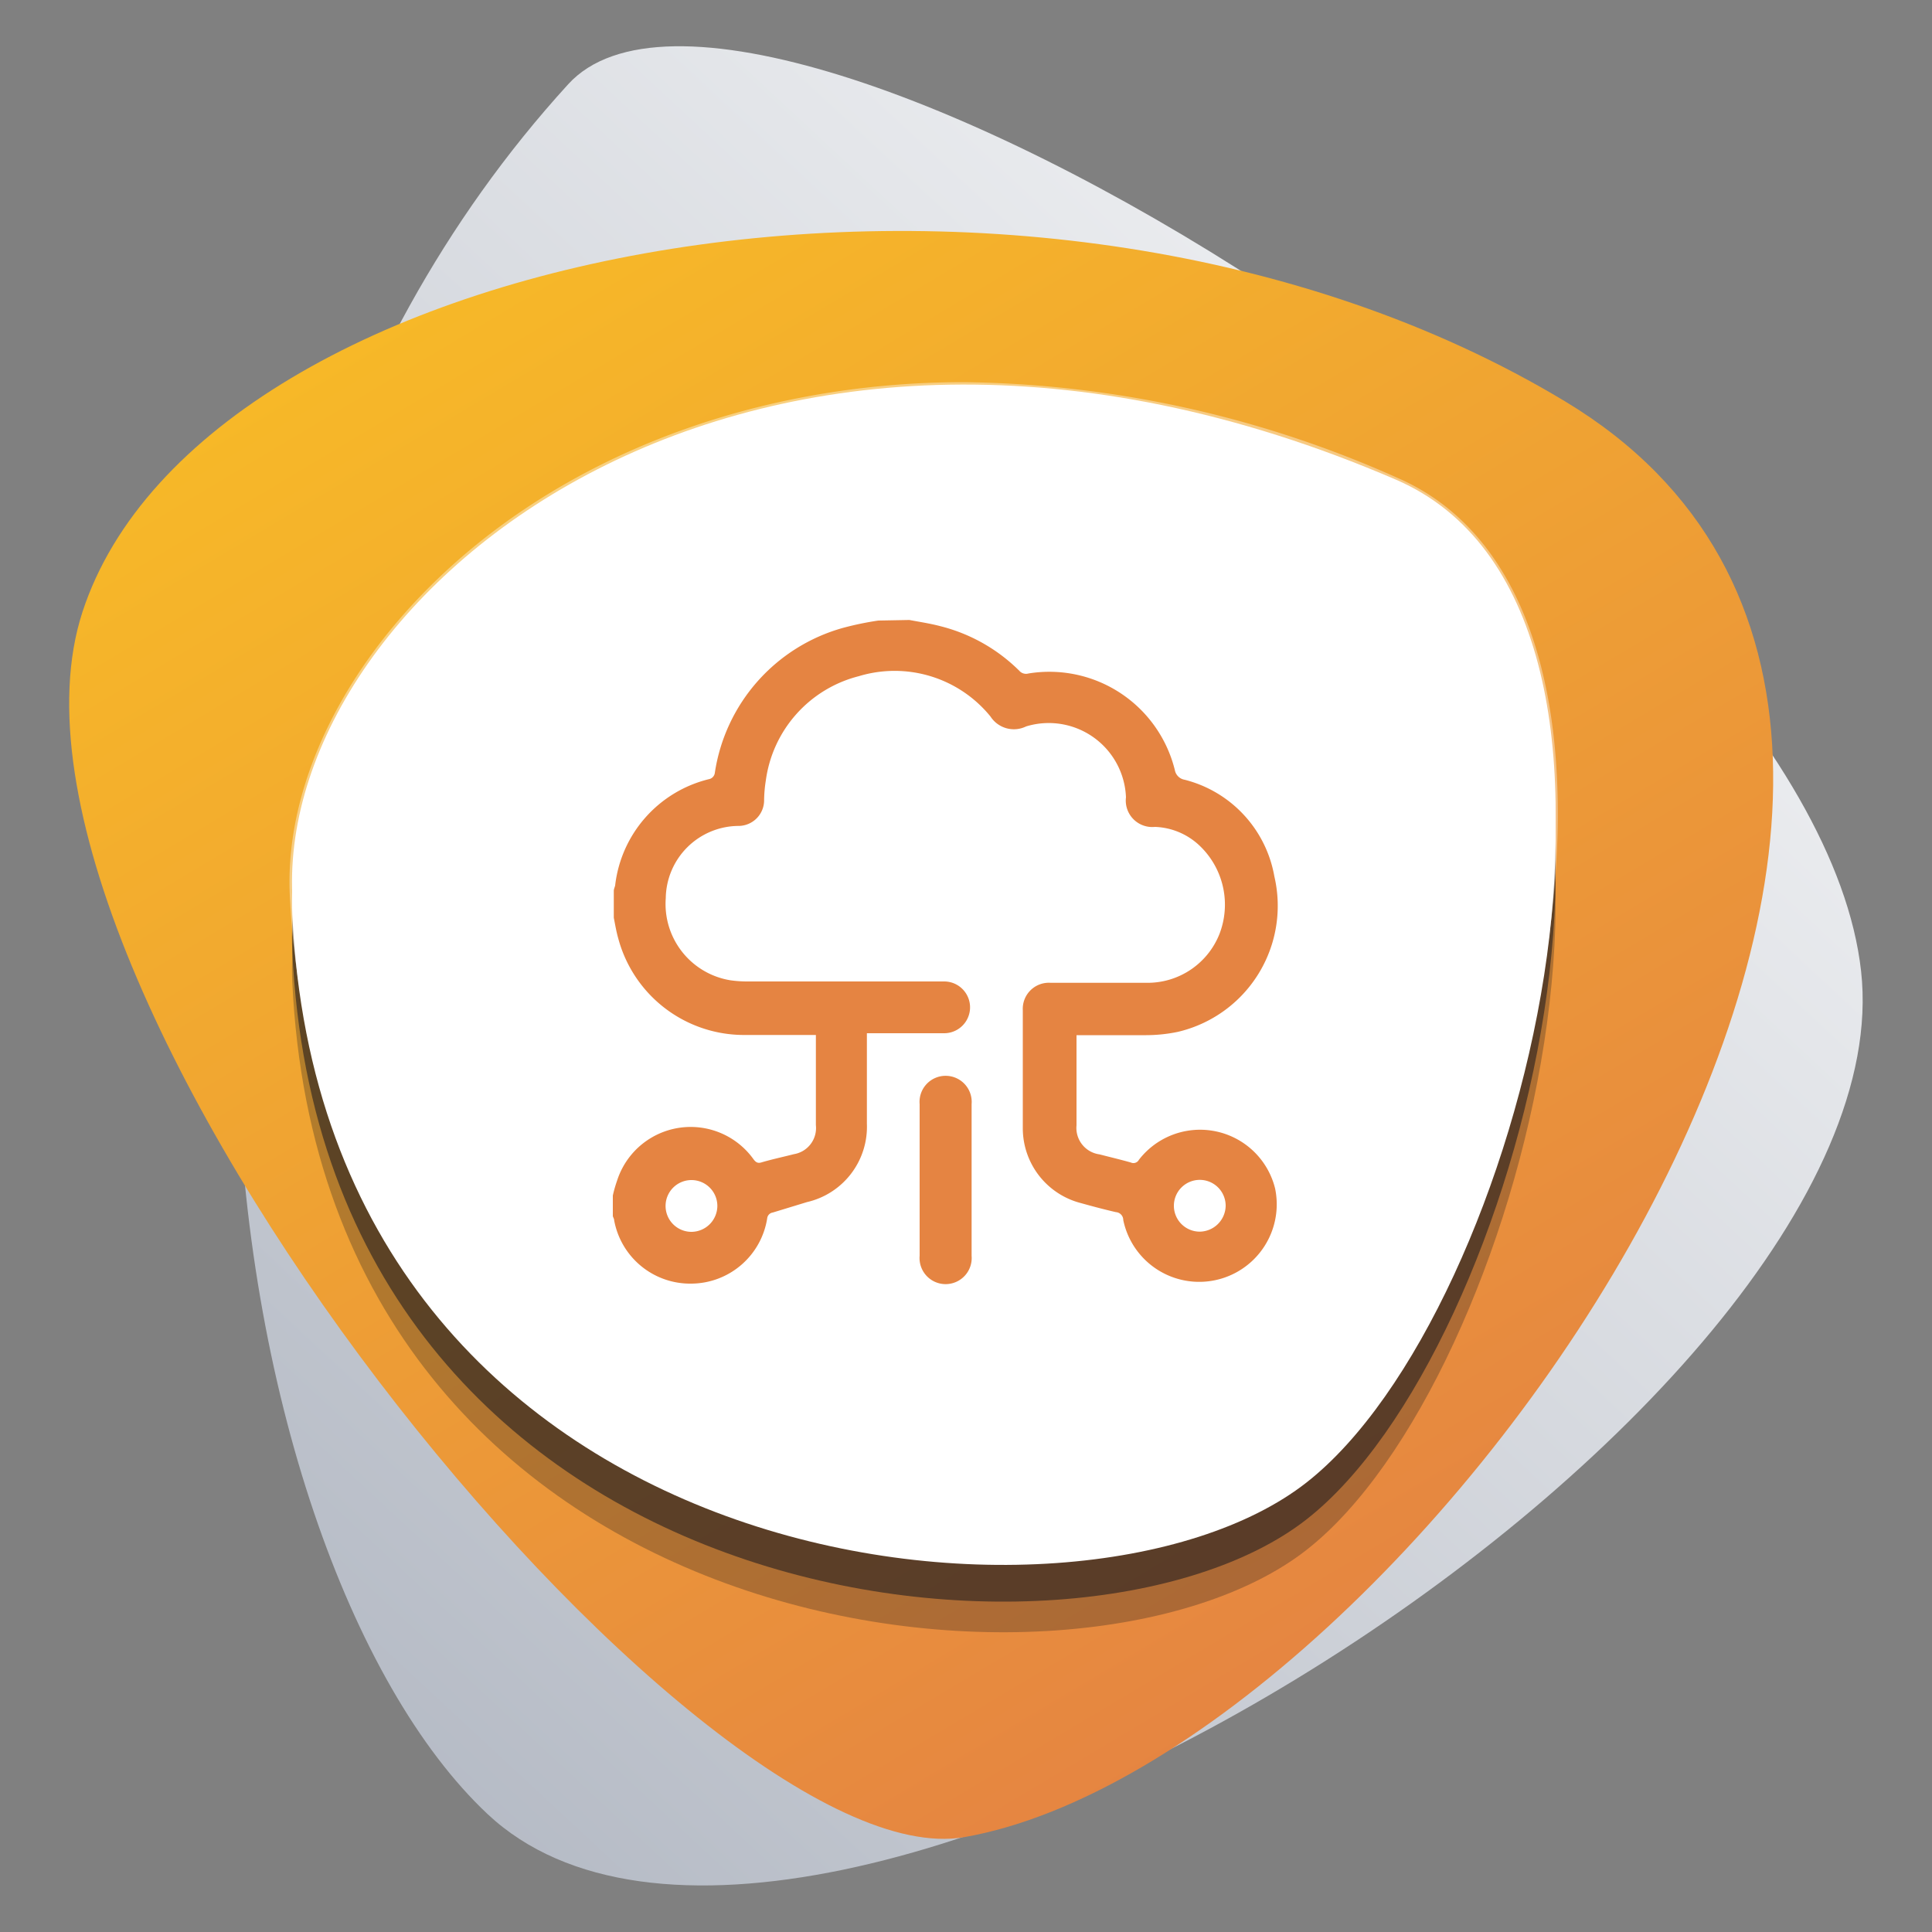
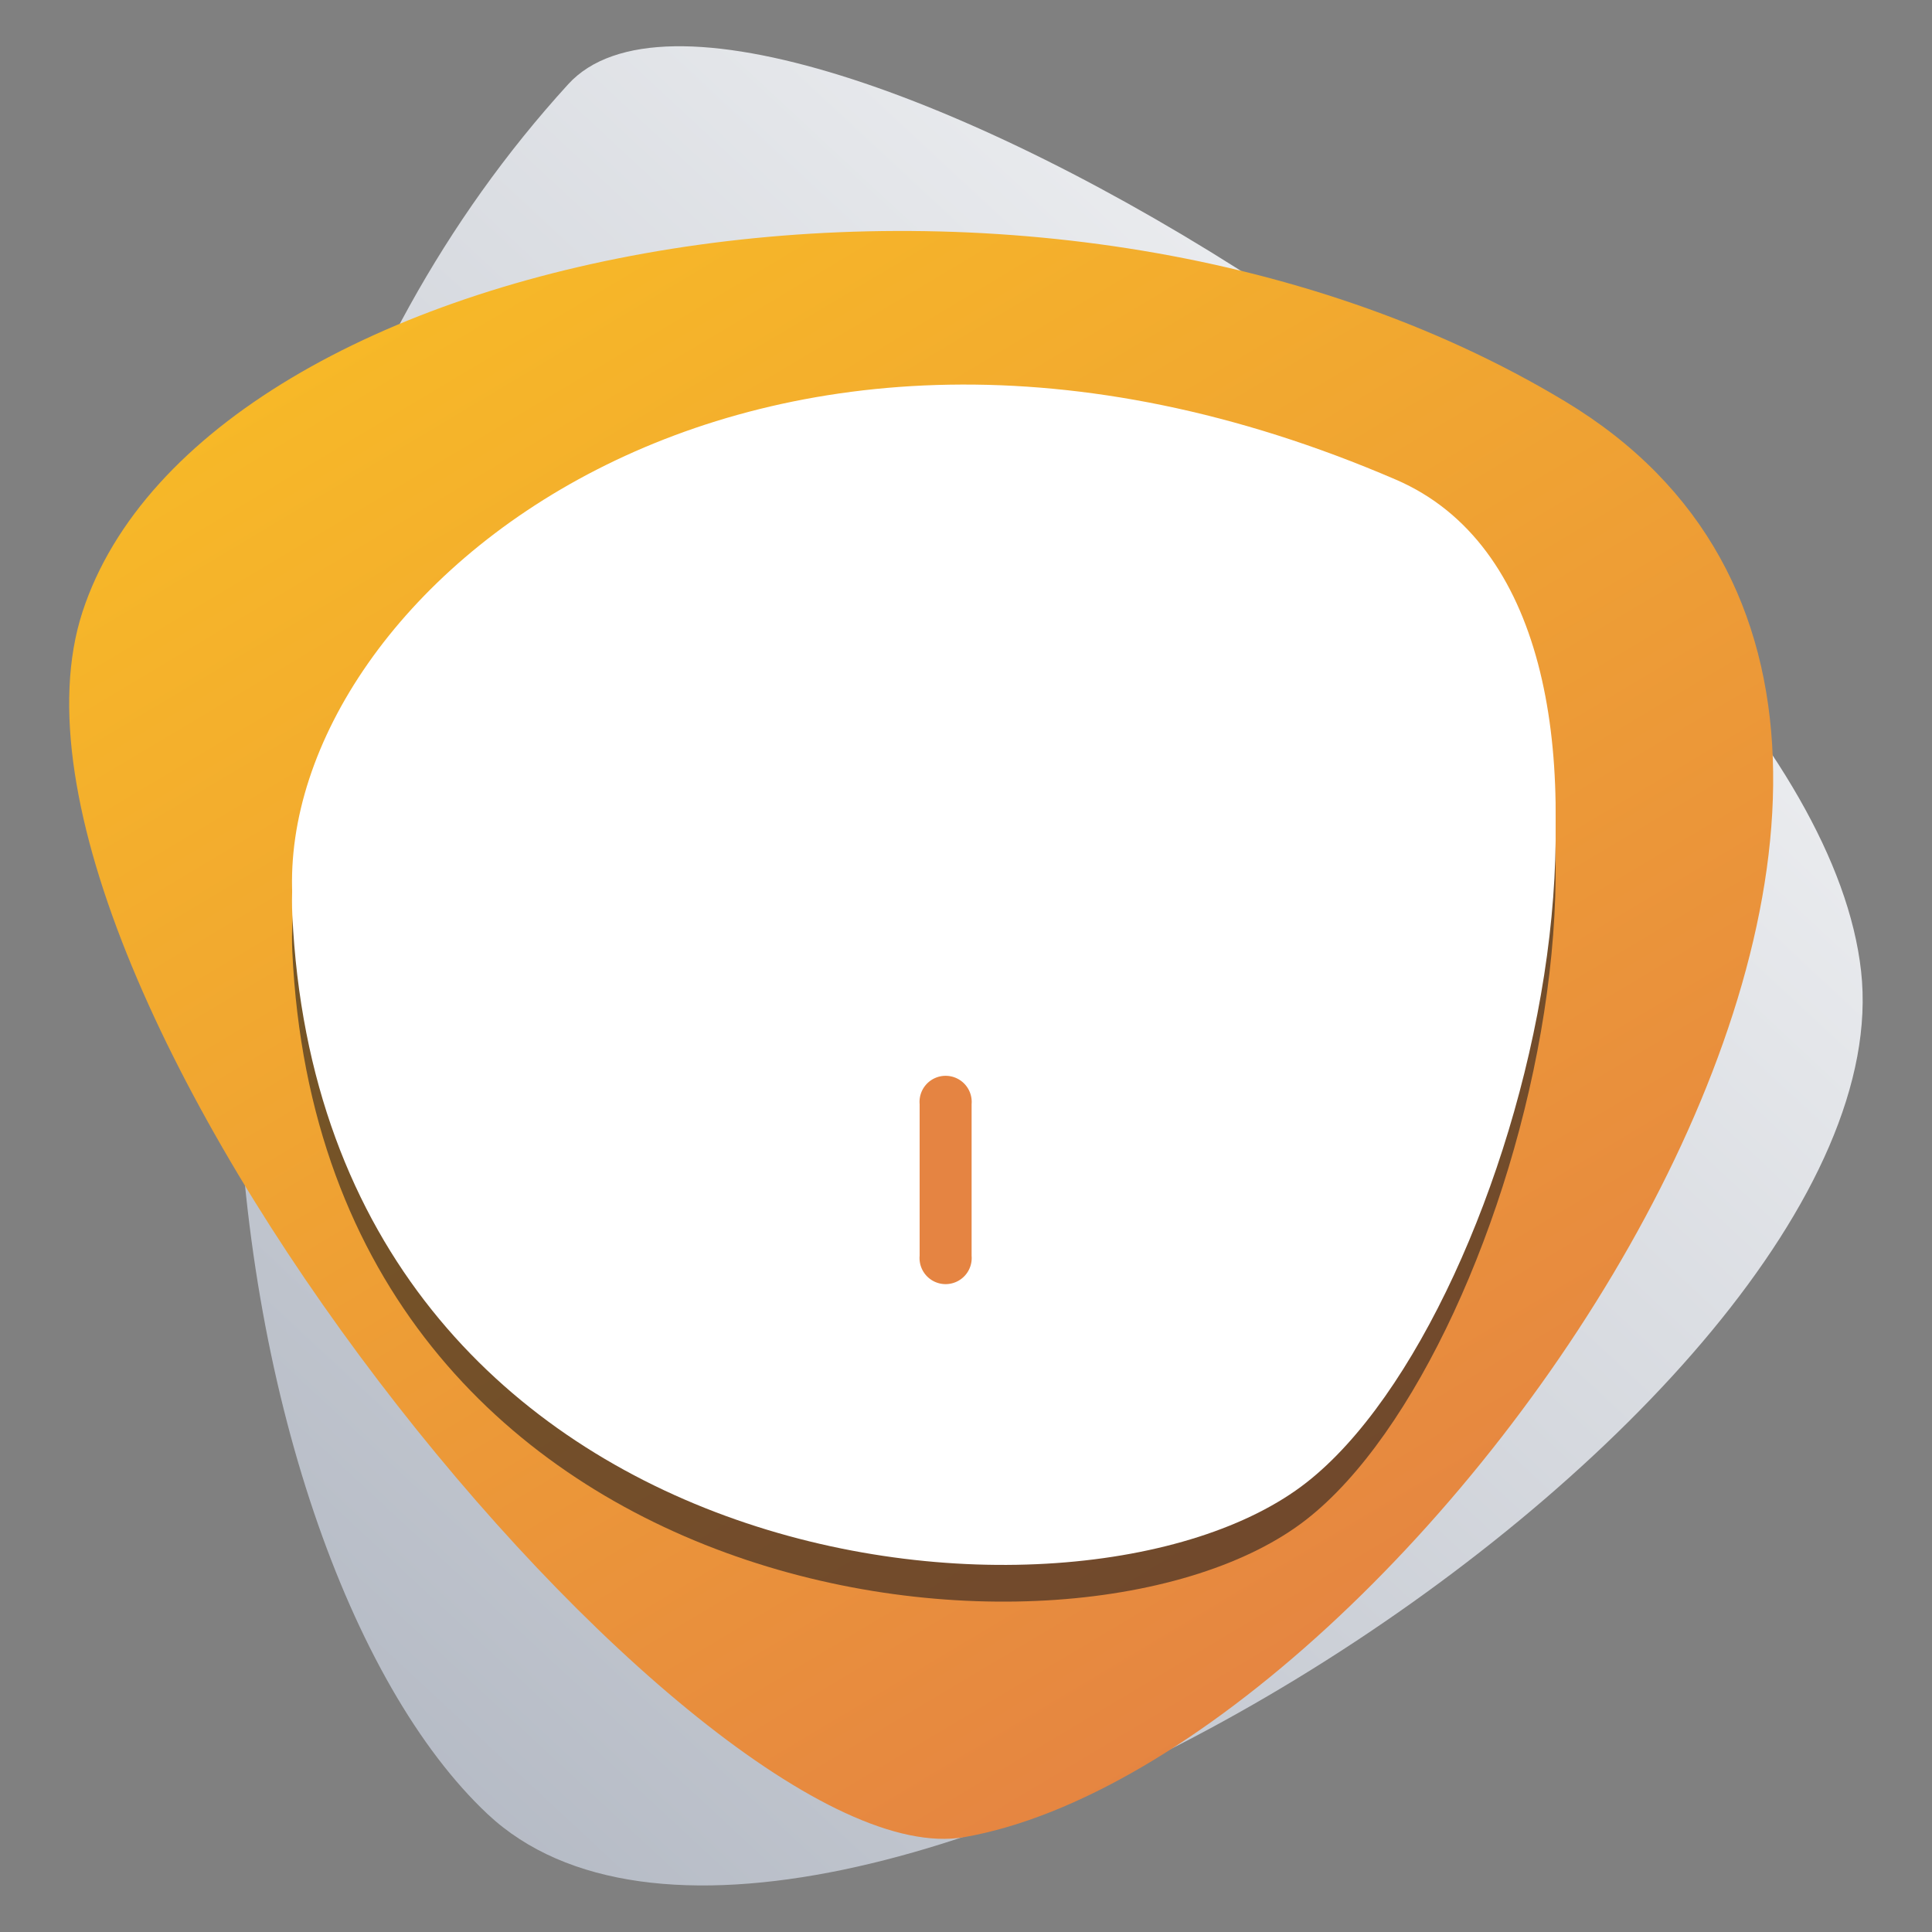
<svg xmlns="http://www.w3.org/2000/svg" viewBox="0 0 100 100">
  <rect x="0" y="0" width="100" height="100" fill="#808080" stroke="none" />
  <defs>
    <style>.cls-1{isolation:isolate;}.cls-2{fill:url(#linear-gradient);}.cls-3{fill:url(#linear-gradient-2);}.cls-4,.cls-5{fill:#231f20;}.cls-4,.cls-5,.cls-7{mix-blend-mode:overlay;}.cls-4{opacity:0.3;}.cls-5{opacity:0.6;}.cls-6{fill:#fff;}.cls-7{opacity:0.4;}.cls-8{fill:#e58442;}</style>
    <linearGradient id="linear-gradient" x1="8.63" y1="90.92" x2="97.35" y2="-4.56" gradientUnits="userSpaceOnUse">
      <stop offset="0" stop-color="#b1b7c2" />
      <stop offset="1" stop-color="#fff" />
    </linearGradient>
    <linearGradient id="linear-gradient-2" x1="26.93" y1="5.01" x2="74.55" y2="84.8" gradientUnits="userSpaceOnUse">
      <stop offset="0" stop-color="#f8bc26" />
      <stop offset="1" stop-color="#e58442" />
    </linearGradient>
  </defs>
  <g class="cls-1">
    <g id="Layer_1" data-name="Layer 1">
      <path class="cls-2" d="M29.41,4.36C38.94-6.09,93.79,27.43,96.33,50.27s-54.68,59-71.09,43.63C11,80.53,3.51,32.75,29.41,4.36Z" />
      <path class="cls-3" d="M49.91,95.09C36.17,97.48-2,50.85,4.27,31.67S53.76,4.37,81,20.77C110.26,38.38,73.19,91,49.91,95.09Z" />
-       <path class="cls-4" d="M72.26,29.33C87.65,36,78.85,71.44,67.63,80.22c-11.82,9.26-50.89,5.14-52.5-29.38C14.39,35.16,38.86,14.93,72.26,29.33Z" />
      <path class="cls-5" d="M72.26,27.75c15.39,6.64,6.59,42.11-4.63,50.89-11.82,9.25-50.89,5.14-52.5-29.39C14.39,33.57,38.86,13.34,72.26,27.75Z" />
      <path class="cls-6" d="M72.26,25.84c15.39,6.64,6.59,42.1-4.63,50.89C55.81,86,16.74,81.87,15.13,47.34,14.39,31.66,38.86,11.43,72.26,25.84Z" />
      <path class="cls-6" d="M72.26,24.83c15.39,6.65,6.59,42.11-4.63,50.89C55.81,85,16.74,80.86,15.13,46.34,14.39,30.66,38.86,10.43,72.26,24.83Z" />
      <g class="cls-7">
-         <path class="cls-6" d="M51.93,80.11A40.41,40.41,0,0,1,28,72.43c-8-6-12.46-15-13-26.09-.24-5.09,2.2-10.7,6.68-15.4,6.76-7.09,17.06-11.16,28.23-11.16A56.48,56.48,0,0,1,72.3,24.72c4.44,1.91,7.23,6.39,8.07,13C82,50.61,75.77,69.51,67.71,75.82,64.22,78.55,58.47,80.11,51.93,80.11ZM49.91,20c-11.11,0-21.33,4-28,11.08-4.44,4.65-6.85,10.2-6.61,15.22,1.08,23.16,19.2,33.53,36.68,33.53,6.49,0,12.18-1.54,15.62-4.23,8-6.27,14.24-25.06,12.58-37.93-.84-6.47-3.58-10.88-7.92-12.75A56.41,56.41,0,0,0,49.91,20Z" />
-       </g>
-       <path class="cls-8" d="M47.07,32.09c.53.1,1.07.18,1.6.32a8.85,8.85,0,0,1,4.09,2.31.46.46,0,0,0,.47.14,6.69,6.69,0,0,1,7.58,5,.62.62,0,0,0,.51.5,6.28,6.28,0,0,1,4.64,5,6.7,6.7,0,0,1-5,8.05,8.13,8.13,0,0,1-1.63.17c-1.19,0-2.39,0-3.61,0,0,.12,0,.21,0,.31,0,1.45,0,2.91,0,4.36a1.38,1.38,0,0,0,1.19,1.5c.54.14,1.09.27,1.62.42a.32.32,0,0,0,.42-.14A4,4,0,0,1,66,61.52a4,4,0,1,1-7.86,1.63.41.41,0,0,0-.38-.41c-.61-.14-1.21-.3-1.82-.47a4,4,0,0,1-3-3.87c0-2,0-4.07,0-6.11a1.35,1.35,0,0,1,1.44-1.42c1.67,0,3.33,0,5,0a4,4,0,0,0,3.74-2.53,4.21,4.21,0,0,0-1-4.54,3.53,3.53,0,0,0-2.34-1,1.37,1.37,0,0,1-1.5-1.53,4,4,0,0,0-5.17-3.67,1.44,1.44,0,0,1-1.84-.51A6.39,6.39,0,0,0,44.45,35a6.46,6.46,0,0,0-4.81,5.39,7.16,7.16,0,0,0-.09,1,1.33,1.33,0,0,1-1.33,1.36,3.79,3.79,0,0,0-3.76,3.74,4,4,0,0,0,3.35,4.25,6.22,6.22,0,0,0,.86.06h10.2a1.34,1.34,0,1,1,0,2.68h-4v4.68a4,4,0,0,1-3.1,4.06L40,62.76a.34.34,0,0,0-.29.3,4,4,0,0,1-3.92,3.38,4,4,0,0,1-4-3.27c0-.08-.05-.15-.07-.22V61.88a6.77,6.77,0,0,1,.22-.77A4,4,0,0,1,39,60c.12.16.22.23.43.16.55-.16,1.11-.28,1.66-.42a1.37,1.37,0,0,0,1.14-1.5c0-1.46,0-2.91,0-4.36,0-.1,0-.19,0-.31H38.45a6.74,6.74,0,0,1-6.45-5c-.1-.35-.16-.71-.23-1.07V46.11c0-.09.05-.19.07-.28a6.42,6.42,0,0,1,4.85-5.5A.38.38,0,0,0,37,40a9.21,9.21,0,0,1,6.63-7.5,16.05,16.05,0,0,1,1.83-.38ZM37.13,62.41a1.34,1.34,0,1,0-1.33,1.35A1.35,1.35,0,0,0,37.13,62.41Zm26.31,0a1.34,1.34,0,1,0-1.35,1.34A1.36,1.36,0,0,0,63.44,62.42Z" />
+         </g>
      <path class="cls-8" d="M47.6,61V57.15a1.35,1.35,0,1,1,2.69,0V65a1.35,1.35,0,1,1-2.69,0Z" />
    </g>
  </g>
</svg>